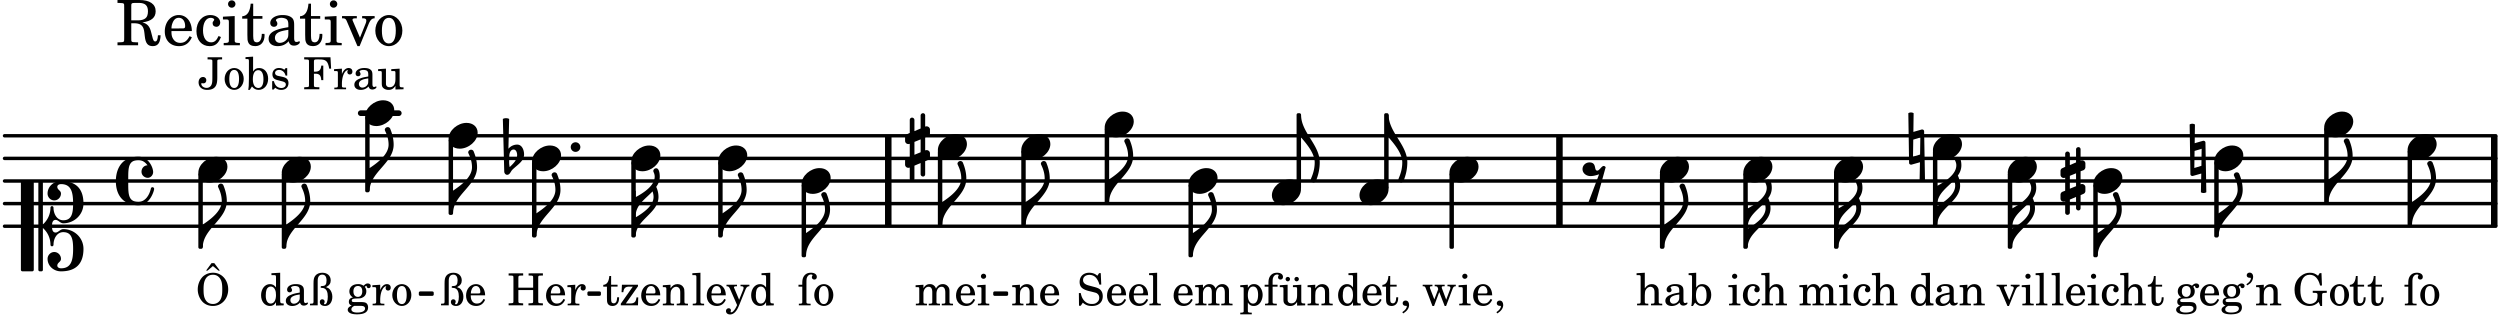
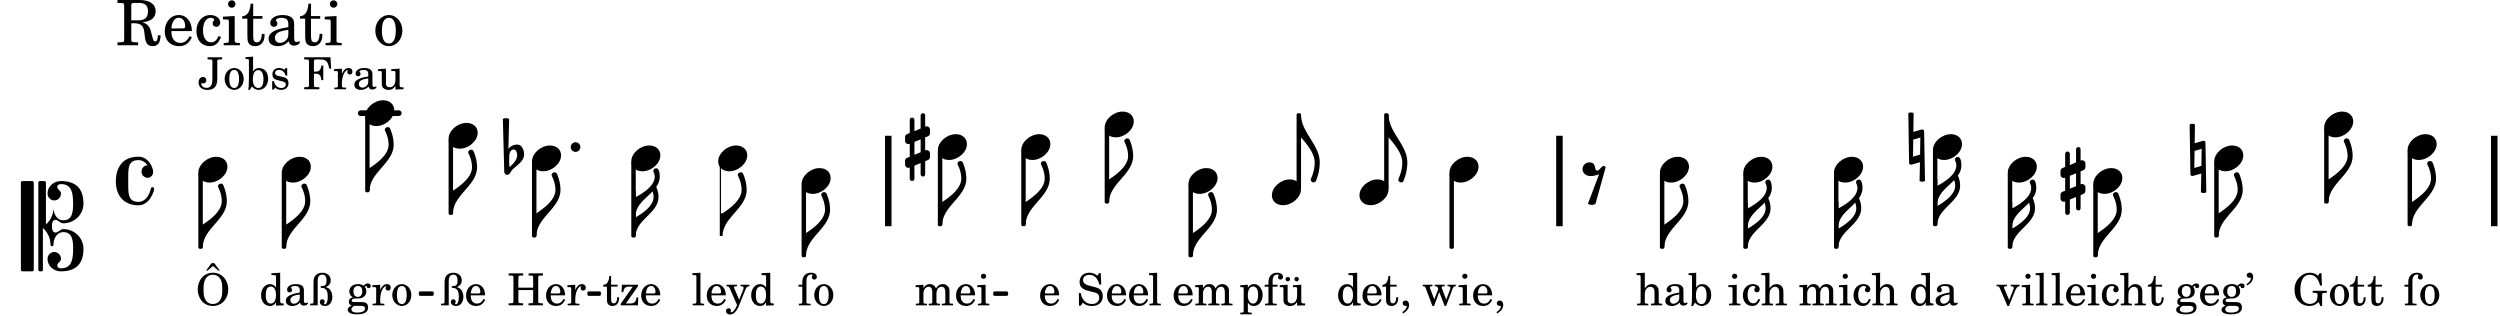
<svg xmlns="http://www.w3.org/2000/svg" xmlns:xlink="http://www.w3.org/1999/xlink" width="648.9" height="81.9" viewBox="0 0 309 39">
  <rect width="100%" height="100%" fill="#fff" rx="5" />
  <defs>
    <path id="a" d="m1.094-2.547-.969.063v.234h.219c.219 0 .234.031.234.266v1.562c0 .094 0 .125-.031.14-.031.063-.14.079-.375.079H.156V0h1.375v-.203h-.015c-.36 0-.422-.031-.422-.234v-1.016c0-.484.281-.844.625-.844.312 0 .468.219.468.672v1.219c0 .062 0 .11-.03.125-.032.062-.141.078-.376.078H1.75V0h1.39v-.203h-.015c-.375 0-.422-.031-.422-.234v-.97c0-.546.25-.89.64-.89.298 0 .454.235.454.735v1.14c0 .078 0 .125-.031.14-.032.063-.141.079-.375.079h-.032V0H4.75v-.203h-.031c-.36 0-.407-.031-.407-.234v-1.235c0-.344-.03-.469-.171-.64a.8.8 0 0 0-.641-.313c-.36 0-.625.156-.86.547a.76.76 0 0 0-.75-.547c-.343 0-.577.156-.796.5Zm0 0" />
    <path id="b" d="m1.125-2.547-1.031.063v.234h.281c.203 0 .234.031.234.266v1.562c0 .094 0 .125-.03.14-.032.063-.141.079-.376.079H.172V0h1.406v-.203h-.031c-.375 0-.422-.031-.422-.234Zm-.25-1.36a.317.317 0 0 0-.328.313c0 .172.14.313.312.313.188 0 .329-.14.329-.313a.313.313 0 0 0-.313-.312m0 0" />
    <path id="c" d="M2.11-.797c-.172.39-.36.547-.641.547-.438 0-.703-.406-.703-1.047 0-.656.265-1.094.672-1.094.156 0 .296.079.296.157 0 .015 0 .03-.03.062-.079.11-.11.172-.11.25 0 .188.14.313.328.313.203 0 .344-.157.344-.375 0-.375-.375-.641-.86-.641-.718 0-1.218.578-1.218 1.39 0 .782.468 1.313 1.14 1.313.484 0 .766-.219 1-.797Zm0 0" />
    <path id="d" d="M1.094-4.031.078-3.97v.235h.266c.203 0 .234.03.234.265v3.063c0 .078-.015.11-.031.125-.031.062-.14.078-.375.078H.14V0h1.39v-.203h-.015c-.375 0-.422-.031-.422-.234v-.797c0-.282.031-.516.093-.641.125-.25.36-.422.594-.422.157 0 .313.078.39.188.095.125.126.28.126.562v1.14c0 .079-.016.11-.031.126-.047.062-.157.078-.391.078h-.016V0H3.25v-.203h-.031c-.36 0-.406-.031-.406-.234v-1.094c0-.39-.016-.5-.11-.672-.14-.281-.422-.422-.75-.422-.344 0-.61.156-.86.516Zm0 0" />
    <path id="i" d="M1.61-.656.983-2.11C.97-2.156.97-2.188.97-2.22c0-.094.062-.14.297-.14h.062v-.188H.047v.188h.047c.203 0 .281.062.36.25L1.39.078h.187l.781-1.922c.157-.36.282-.484.5-.515h.032v-.188H1.797v.188h.078c.188 0 .297.078.297.203 0 .062-.016.14-.063.219Zm0 0" />
    <path id="j" d="m1.11-4.031-1 .062v.235h.265c.203 0 .234.03.234.265v3.047c-.015.094-.015.125-.046.14-.032.063-.141.079-.375.079H.156V0h1.407v-.203H1.53c-.36 0-.422-.031-.422-.234Zm0 0" />
    <path id="l" d="M2.469-1.766c0-.343-.063-.515-.219-.64-.172-.156-.437-.219-.797-.219-.61 0-1.062.281-1.062.688 0 .203.125.328.312.328.172 0 .297-.11.297-.282a.47.47 0 0 0-.078-.218C.89-2.156.875-2.156.875-2.188c0-.109.219-.203.484-.203.172 0 .375.047.454.125.109.094.14.22.14.47v.218c-.562.094-.75.14-1.016.25-.468.172-.703.422-.703.766 0 .39.313.64.797.64.375 0 .719-.156.953-.422.094.266.22.375.485.375.25 0 .5-.156.5-.312 0-.031-.016-.063-.047-.063s-.047 0-.094.016c-.078.031-.11.047-.14.047-.157 0-.22-.11-.22-.375Zm-.516.672c0 .328-.016.407-.11.547a.76.76 0 0 1-.624.344c-.25 0-.422-.188-.422-.438 0-.218.11-.39.36-.5.155-.078.374-.14.796-.203Zm0 0" />
    <path id="m" d="m.984-4.031-.937.062v.235h.187c.204 0 .235.03.235.265v2.14C.469-.578.438-.155.375.079h.203l.266-.422c.234.282.484.422.828.422.672 0 1.172-.578 1.172-1.375 0-.781-.453-1.328-1.11-1.328-.343 0-.546.11-.75.422Zm.641 1.672c.422 0 .64.406.64 1.125 0 .687-.218 1.078-.624 1.078-.422 0-.688-.39-.688-1.063 0-.734.235-1.14.672-1.14m0 0" />
    <path id="n" d="M2.078.031 3.031 0v-.234h-.094c-.312-.016-.343-.047-.343-.407v-3.39l-1.078.062v.235h.328c.203 0 .234.03.234.265v1.25c-.203-.281-.437-.406-.75-.406-.625 0-1.094.594-1.094 1.375S.688.078 1.328.078c.344 0 .578-.14.75-.469Zm-.64-2.36c.218 0 .437.157.53.407.079.172.11.39.11.656 0 .641-.25 1.047-.656 1.047-.375 0-.61-.36-.61-.968 0-.329.032-.563.094-.75.094-.25.297-.391.532-.391m0 0" />
-     <path id="o" d="m1.094-2.547-.953.063v.234h.203c.203 0 .234.031.234.266v1.562c0 .094-.015.125-.031.14-.031.063-.14.079-.375.079H.14V0h1.39v-.203h-.015c-.375 0-.422-.031-.422-.234v-.797c0-.282.031-.516.093-.641.125-.25.36-.422.594-.422.157 0 .313.078.39.188.095.125.126.28.126.547v1.14c0 .094-.016.125-.031.14-.047.063-.157.079-.391.079h-.016V0H3.25v-.203h-.031c-.36 0-.406-.031-.406-.234v-1.094c0-.39-.016-.5-.11-.672-.14-.266-.422-.422-.75-.422-.344 0-.625.156-.86.516Zm0 0" />
    <path id="q" d="m2.984-.703-.53-1.406c-.017-.047-.017-.079-.017-.11 0-.11.047-.14.22-.14h.14v-.188H1.562v.188h.094c.188.015.25.062.297.203L2-2 1.516-.734.984-2.11C.97-2.141.97-2.188.97-2.22c0-.094.047-.14.219-.14h.093v-.188H.078v.188h.11c.14.015.218.078.28.28L1.282.079h.203l.641-1.719.672 1.72h.172l.765-2.017c.11-.328.204-.406.407-.421h.03v-.188h-1.03v.188h.093c.188 0 .266.062.266.203a.5.5 0 0 1-.047.203Zm0 0" />
    <path id="r" d="M2.547-1.234c0-.813-.469-1.391-1.125-1.391-.703 0-1.234.594-1.234 1.422 0 .766.5 1.281 1.234 1.281.531 0 .89-.25 1.125-.765l-.188-.11c-.234.422-.468.578-.828.578-.281 0-.484-.11-.625-.36-.094-.155-.14-.359-.14-.655ZM.78-1.47c0-.172.016-.281.078-.437.11-.328.282-.485.547-.485.328 0 .547.282.547.735 0 .14-.047.187-.219.187Zm0 0" />
    <path id="s" d="M.469 1c.5-.328.719-.672.719-1.047 0-.328-.172-.547-.438-.547-.203 0-.36.14-.36.328 0 .204.141.329.376.329h.093q.047 0 .047.046C.906.33.72.594.344.844Zm0 0" />
    <path id="t" d="M1.063-2.547v-1.078h-.22c-.062.703-.296 1.063-.75 1.094v.219h.454v1.39c0 .39.015.516.062.64.094.235.313.36.625.36.5 0 .813-.375.813-.953V-1h-.235q-.023.75-.421.75c-.125 0-.235-.062-.282-.156q-.045-.117-.046-.422v-1.485h.796v-.234Zm0 0" />
    <path id="u" d="M1.078-.406c-.312 0-.328-.016-.39-.047C.656-.47.625-.531.625-.593c0-.173.14-.235.516-.25.515-.016.593-.016.78-.11.329-.14.5-.422.5-.781a.8.8 0 0 0-.187-.547c.094-.094.141-.125.188-.125.015 0 .047.015.047.078.031.125.11.203.25.203s.25-.125.25-.266c0-.187-.156-.312-.36-.312-.187 0-.28.047-.53.281a1.07 1.07 0 0 0-.673-.203c-.656 0-1.078.36-1.078.906 0 .313.172.594.453.735-.36.078-.515.234-.515.547 0 .234.109.375.359.468-.328.125-.5.297-.5.516 0 .172.11.312.281.406.219.11.485.156.875.156.907 0 1.36-.28 1.36-.859 0-.281-.125-.5-.313-.578C2.172-.391 2-.406 1.625-.406Zm.313-1.985c.343 0 .53.235.53.657s-.202.687-.546.687-.547-.266-.547-.672c0-.437.203-.672.563-.672M1.344.063c.453 0 .484 0 .562.015.235.016.36.14.36.313 0 .312-.36.5-.97.5C.845.89.579.75.579.5c0-.172.094-.297.36-.437Zm0 0" />
    <path id="v" d="M.25-2.469c.203-.14.328-.234.375-.265.203-.188.344-.516.344-.797 0-.313-.188-.516-.438-.516-.203 0-.36.14-.36.328 0 .203.142.313.391.313h.079q.045 0 .046.047 0 .397-.562.75Zm0 0" />
    <path id="x" d="M3.563-3.984h-.22l-.202.328c-.36-.281-.61-.375-1-.375-.438 0-.766.125-1.125.406-.532.438-.782.984-.782 1.719 0 .562.157 1.031.485 1.375.328.39.828.61 1.36.61.452 0 .78-.142 1.14-.5l.203.5h.219v-1.204c0-.281 0-.297.046-.344.047-.062.141-.078.454-.078h.078v-.25H2.484v.25h.11c.453 0 .484.031.484.344 0 .234-.031.437-.11.578-.124.266-.484.453-.827.453-.36 0-.72-.187-.907-.453-.187-.312-.28-.687-.28-1.281 0-1.219.405-1.875 1.155-1.875.625 0 1.063.453 1.282 1.328h.234Zm0 0" />
    <path id="y" d="M1.375-2.625c-.672 0-1.187.594-1.187 1.36 0 .75.53 1.343 1.187 1.343.656 0 1.172-.594 1.172-1.36 0-.75-.516-1.343-1.172-1.343m0 .234c.39 0 .594.391.594 1.11 0 .734-.203 1.125-.594 1.125-.406 0-.61-.39-.61-1.11q0-1.125.61-1.125m0 0" />
    <path id="z" d="M1.61-.203h-.094c-.36 0-.422-.031-.422-.234V-2.86c0-.282.015-.453.062-.563.094-.25.282-.39.5-.39.11 0 .188.03.188.093 0 .016 0 .031-.032.078a.3.3 0 0 0-.046.172c0 .156.125.281.297.281.187 0 .312-.124.312-.328 0-.312-.281-.515-.719-.515-.375 0-.656.125-.86.406-.155.234-.218.469-.218.906v.172H.11v.235h.47v1.89c0 .078 0 .11-.032.14-.031.063-.14.079-.375.079H.156V0H1.61Zm0 0" />
    <path id="B" d="M3.188-1.89v1.218c0 .281 0 .281-.032.344-.031.047-.14.078-.453.078H2.61V0h1.782v-.25h-.094c-.313 0-.406-.031-.453-.078-.031-.063-.031-.063-.031-.344v-2.61c0-.28 0-.28.03-.327.048-.063.141-.079.454-.079h.094v-.265H2.625v.265h.078c.313 0 .406.016.453.079.031.046.031.046.031.328v1.094H1.36v-1.094c0-.281 0-.281.047-.328.032-.063.14-.079.453-.079h.094v-.265H.156v.265H.25c.313 0 .422.016.469.079.031.046.031.046.031.328v2.61c0 .265 0 .28-.031.343C.672-.281.563-.25.25-.25H.156V0h1.797v-.25H1.86c-.312-.016-.421-.031-.453-.078-.047-.063-.047-.063-.047-.344V-1.89Zm0 0" />
    <path id="C" d="m1.078-2.547-.969.063v.234h.235c.203 0 .234.031.234.266v1.562c-.015.094-.015.125-.031.14C.5-.218.39-.202.157-.202H.14V0h1.453v-.203H1.5c-.375 0-.422-.031-.422-.234v-.297c.016-.907.344-1.61.766-1.641a.34.34 0 0 0-.094.25c0 .172.125.297.297.297.203 0 .328-.14.328-.36 0-.265-.187-.437-.469-.437-.343 0-.64.266-.828.75Zm0 0" />
    <path id="D" d="M.594-.672v.25c-.016.094-.016.125-.031.14-.047.063-.141.079-.375.079H.156V0h.953v-3.047c0-.484.204-.75.563-.75.344 0 .531.25.531.735 0 .484-.156.671-.531.671h-.047c-.094 0-.156.063-.156.125 0 .079.047.11.156.11.188.015.219.015.297.062.281.125.437.453.437 1.031 0 .563-.156.938-.359.938-.062 0-.11-.031-.11-.094 0-.031 0-.031.048-.11.03-.046.03-.093.03-.14 0-.156-.124-.281-.296-.281s-.297.125-.297.328c0 .313.25.5.656.5.531 0 .89-.469.89-1.14 0-.36-.124-.704-.327-.922-.11-.125-.235-.188-.453-.266.406-.219.578-.453.578-.828 0-.578-.406-.953-1.047-.953-.375 0-.688.14-.875.39-.156.235-.203.438-.203.938Zm0 0" />
    <path id="E" d="m1.64-.687-.593-1.407C1.016-2.156 1-2.188 1-2.204c0-.108.078-.155.266-.155h.109v-.188H.078v.188h.047c.188.015.266.062.375.297l.89 2.03-.093.188C1.109.563.844.86.672.86.625.86.578.844.578.797c0 0 .016-.016.016-.047C.609.703.625.656.625.61.625.468.515.36.344.36a.334.334 0 0 0-.328.343c0 .25.203.422.5.422.28 0 .53-.14.75-.437.172-.22.28-.454.515-1.047l.625-1.547c.125-.313.25-.438.469-.453h.031v-.188H1.812v.188h.079c.218 0 .297.062.297.203a.7.7 0 0 1-.047.219Zm0 0" />
    <path id="F" d="M2.344-2.547H.359l-.046.922H.53c.047-.484.266-.687.703-.687h.47L.218-.203V0h2.125l.031-.984h-.219c-.047.547-.265.75-.75.75H.844l1.5-2.125Zm0 0" />
    <path id="Q" d="M2.156-4.031c-.5 0-.906.156-1.25.453-.406.39-.656.984-.656 1.61C.25-1.36.5-.767.906-.376c.328.297.75.453 1.219.453 1.078 0 1.89-.875 1.89-2.047S3.204-4.03 2.157-4.03m-.015.25c.375 0 .672.172.875.484.203.313.265.656.265 1.328 0 .657-.062 1-.265 1.328a1.03 1.03 0 0 1-.891.47q-.585 0-.89-.47C1.03-.969.968-1.312.968-1.984c0-.657.078-.985.265-1.313.204-.328.5-.484.907-.484m.156-1.438h-.344l-.672.922h.188l.656-.562.672.562h.187Zm0 0" />
    <path id="S" d="M1.14-3.687h.094c.313 0 .422.015.47.078.03.046.03.046.03.328v1.765c0 .485-.015.704-.078.875a.64.64 0 0 1-.64.47.71.71 0 0 1-.563-.25.6.6 0 0 1-.094-.25C.36-.72.391-.75.422-.75h.016c.093.016.14.016.203.016.203 0 .343-.157.343-.391a.39.39 0 0 0-.406-.39c-.328 0-.547.28-.547.671 0 .266.11.532.313.688.187.156.437.234.765.234.485 0 .844-.156 1.032-.469.14-.218.203-.546.203-1.078V-3.28c0-.281 0-.281.031-.328.047-.063.14-.079.453-.079h.11v-.265H1.14Zm0 0" />
    <path id="T" d="M2.14-2.61h-.203l-.156.204c-.187-.156-.39-.219-.672-.219-.468 0-.796.313-.796.781 0 .219.078.407.203.516s.25.156.578.234l.281.078c.438.094.594.204.594.422 0 .266-.235.438-.547.438C.953-.156.625-.453.5-1H.281V.031H.47l.187-.218c.235.187.469.265.75.265.547 0 .89-.328.89-.844 0-.234-.077-.421-.218-.546-.14-.11-.25-.157-.578-.235l-.281-.062c-.297-.063-.297-.063-.39-.11a.32.32 0 0 1-.188-.297c0-.218.203-.375.5-.375.203 0 .375.079.53.22.126.124.188.233.266.483h.204Zm0 0" />
    <path id="V" d="M3.406-3.953H.156v.265H.25c.313 0 .422.016.469.079.031.046.031.046.031.328v2.61c0 .28 0 .28-.031.343C.672-.281.563-.25.25-.25H.156V0h1.875v-.25H1.86c-.312 0-.421-.031-.468-.078-.032-.063-.032-.078-.032-.344v-1.25h.11c.562-.016.765.188.797.797h.25v-1.797h-.25c-.047.531-.25.75-.766.75h-.14v-1.25c0-.219.046-.265.343-.265h.25c.906-.016 1.125.187 1.297 1.14h.234Zm0 0" />
    <path id="W" d="m2.25.031 1-.031v-.234h-.14c-.313-.016-.344-.047-.344-.407v-1.906l-1.032.063v.234h.282c.203 0 .234.031.234.266v.672c0 .312-.031.5-.11.671a.63.63 0 0 1-.609.391c-.156 0-.312-.062-.375-.172-.078-.11-.078-.156-.078-.453v-1.672l-.969.063v.234h.22c.202 0 .233.031.233.266v1.187c0 .281.016.406.094.531.156.22.422.344.75.344.36 0 .61-.14.844-.5Zm0 0" />
    <path id="X" d="M2.984-3.984h-.203l-.219.328c-.265-.25-.609-.375-1-.375-.718 0-1.187.453-1.187 1.14 0 .594.297.891 1.094 1.11l.515.125c.407.11.454.11.563.203.172.125.25.297.25.516a.67.67 0 0 1-.25.546c-.172.157-.36.22-.656.22-.407 0-.688-.126-.953-.407-.22-.25-.344-.516-.422-.938H.28L.297.047h.219l.25-.375c.359.297.656.406 1.14.406.813 0 1.328-.469 1.328-1.203 0-.344-.109-.625-.328-.828-.156-.14-.375-.234-.812-.344l-.578-.156c-.485-.125-.72-.344-.72-.672 0-.375.313-.64.782-.64.375 0 .688.156.906.468.157.235.266.453.329.735h.234Zm0 0" />
    <path id="Y" d="m1.094-2.547-.938.063v.234h.188c.219 0 .234.031.234.266V.688c0 .078 0 .109-.031.14C.516.875.407.906.172.906H.156v.203h1.422V.906h-.062c-.36-.015-.422-.031-.422-.234V-.36c.187.312.39.437.734.437.328 0 .594-.14.797-.406a1.7 1.7 0 0 0 .297-.953c0-.36-.11-.688-.313-.953-.203-.266-.453-.391-.75-.391-.343 0-.562.14-.765.469Zm.656.219c.39 0 .61.375.61 1.015 0 .704-.22 1.094-.626 1.094-.39 0-.64-.406-.64-1.031 0-.687.25-1.078.656-1.078m0 0" />
    <path id="Z" d="M1.094-2.547v-.312c0-.282.015-.453.062-.563.094-.25.282-.39.5-.39.11 0 .188.03.188.093 0 .016 0 .031-.032.078a.3.3 0 0 0-.046.172c0 .156.125.281.297.281.187 0 .312-.124.312-.328 0-.312-.281-.515-.719-.515-.375 0-.656.125-.86.406-.155.234-.218.469-.218.906v.172H.11v.235h.47v1.89c0 .078 0 .11-.032.14-.031.063-.14.079-.375.079H.156V0H1.61v-.203h-.093c-.36 0-.422-.031-.422-.234v-1.875h.61v-.235Zm0 0" />
    <path id="aa" d="m2.25.031 1-.031v-.234h-.14c-.313-.016-.344-.047-.344-.407v-1.906l-1.032.063v.234h.282c.203 0 .234.031.234.266v.672c0 .312-.031.5-.11.671a.63.63 0 0 1-.609.391c-.156 0-.312-.062-.375-.172-.078-.11-.078-.156-.078-.453v-1.672l-.969.063v.234h.22c.202 0 .233.031.233.266v1.187c0 .281.016.406.094.531.156.22.422.344.75.344.36 0 .61-.14.844-.5ZM1.094-3.516a.274.274 0 0 0-.266.266c0 .156.125.281.266.281a.28.28 0 0 0 .281-.281c0-.14-.125-.266-.281-.266m1.094 0a.274.274 0 0 0-.266.266c0 .156.125.281.266.281a.28.28 0 0 0 .28-.281c0-.156-.124-.266-.28-.266m0 0" />
    <path id="e" d="M2.219-1.594C1.109-1.594 0-.64 0 .375c0 .719.563 1.219 1.375 1.219 1.11 0 2.219-.953 2.219-1.969 0-.719-.563-1.219-1.375-1.219m0 0" />
    <path id="f" d="M1.203 8.016c0 .203.172.343.344.343a.32.32 0 0 0 .297-.187c.297-.719.468-1.5.468-2.281C2.313 3.703 0 2.17 0 0h-.281v2.797H0c.719.828 1.688 1.984 1.688 3.094 0 1.187-.485 1.968-.485 2.125m0 0" />
    <path id="g" d="M0-2.297v-.219C0-3.812 1.203-4.578 2.078-5.5c.078.219.125.453.125.688C2.203-3.734.953-2.86 0-2.297m2.172-5.719c0 .125.172.313.172.688 0 1.11-1.328 1.984-2.344 2.531v-.781h-.281V0H0c0-2 2.813-2.812 2.813-4.812 0-.422-.094-.86-.282-1.25.266-.36.438-.782.438-1.266 0-.219-.031-1.031-.438-1.031a.35.35 0 0 0-.36.343m0 0" />
    <path id="h" d="M1.875-7.516c0 .141.469.797.469 1.829 0 1.203-1.328 2.218-2.344 2.89h-.281V0H0c0-2.266 2.969-3.422 2.969-5.687 0-.688-.172-1.375-.438-2a.34.34 0 0 0-.297-.172c-.171 0-.359.14-.359.343m0 0" />
    <path id="k" d="M-.094-4.187 0 1.952c0 .125.11.219.234.219.016 0 .032.015.063 0l1.047-.297-.047 2.313a.6.6 0 0 0 .328.093.67.67 0 0 0 .344-.093l-.11-6.141c0-.125-.109-.219-.234-.219-.016 0-.031-.015-.062 0L.53-1.875l.031-2.312a.615.615 0 0 0-.656 0m1.485 3L1.359.922l-.875.265.032-2.109Zm0 0" />
    <path id="p" d="M1.766-1.281c-.47 0-.016-1.016-.97-1.016-.468 0-.858.36-.858.828 0 .5.453.86.984.86.36 0 .703-.094 1.062-.22L.61 2.798c.141.11.313.156.47.156a.7.7 0 0 0 .468-.156l1.25-4.5c-.047-.078-.14-.156-.25-.156-.25 0-.531.578-.781.578m0 0" />
    <path id="w" d="M.578-.406v1.61l-.328.124a.41.41 0 0 0-.25.375v.469a.4.4 0 0 0 .406.39c.078 0 .125-.015.172-.03v1.374a.28.28 0 0 0 .281.281c.157 0 .297-.125.297-.28v-1.61l.766-.328v1.375c0 .172.14.297.297.297s.265-.125.265-.297V1.75l.344-.156a.39.39 0 0 0 .25-.36V.766c0-.22-.203-.391-.406-.391-.078 0-.125.016-.188.031v-1.61l.344-.124a.43.43 0 0 0 .25-.375v-.469c0-.219-.203-.39-.406-.39-.078 0-.125.015-.188.03v-1.374c0-.156-.109-.281-.265-.281s-.297.125-.297.28v1.61l-.766.328v-1.375A.297.297 0 0 0 .86-3.64c-.156 0-.28.125-.28.297v1.594l-.329.156c-.156.047-.25.203-.25.36v.468a.4.4 0 0 0 .406.391c.078 0 .125-.016.172-.031m1.344-.547V.64l-.766.312V-.64Zm0 0" />
    <path id="A" d="M0 0a.593.593 0 1 0 1.187 0A.593.593 0 0 0 0 0m0 0" />
    <path id="G" d="M.406-.328c.016-.39.188-.766.532-.766.296 0 .437.344.437.688 0 .61-.484 1.062-.922 1.484A3.3 3.3 0 0 1 .391.391V.28Zm-.625 1.937c0 .22.157.422.36.422.343 0 .422-.406.656-.64C1.39.813 2.234.344 2.234-.484c0-.61-.296-1.22-.843-1.22a1.41 1.41 0 0 0-1.094.517L.39-4.876A.85.85 0 0 0 0-4.969a.85.85 0 0 0-.39.094Zm0 0" />
-     <path id="H" d="M3.844 0c0-.234 0-.781.453-.781.312 0 .578.422.937.422 1.375 0 2.5-1.078 2.5-2.438 0-1.844-.937-2.781-2.78-2.781-.891 0-1.657.656-1.657 1.547 0 .453.375.843.828.843s.828-.39.828-.843c0-.407-.453-.438-.453-.844 0-.203.219-.328.453-.328 1.266 0 1.5.984 1.5 2.406 0 1.203-.172 2.063-1.219 2.063-.75 0-1.203-.75-1.203-1.563a.19.19 0 0 0-.187-.187.19.19 0 0 0-.188.187c0 .797-.344 1.547-.937 2.078V-5.39a.18.18 0 0 0-.188-.187H2.36c-.109 0-.203.078-.203.187V5.391c0 .109.094.187.203.187h.172a.18.18 0 0 0 .188-.187V.219c.594.531.937 1.281.937 2.078 0 .11.094.187.188.187a.19.19 0 0 0 .187-.187c0-.813.453-1.563 1.203-1.563 1.047 0 1.22.86 1.22 2.063 0 1.422-.235 2.406-1.5 2.406-.235 0-.454-.125-.454-.328 0-.406.453-.437.453-.844 0-.453-.375-.843-.828-.843s-.828.39-.828.843c0 .89.765 1.547 1.656 1.547 1.844 0 2.781-.937 2.781-2.781 0-1.36-1.125-2.438-2.5-2.438-.359 0-.625.422-.937.422-.453 0-.453-.547-.453-.781M1.39 5.578c.109 0 .203-.078.203-.187V-5.391c0-.109-.094-.187-.203-.187H.203c-.11 0-.203.078-.203.187V5.391c0 .109.094.187.203.187Zm0 0" />
+     <path id="H" d="M3.844 0c0-.234 0-.781.453-.781.312 0 .578.422.937.422 1.375 0 2.5-1.078 2.5-2.438 0-1.844-.937-2.781-2.78-2.781-.891 0-1.657.656-1.657 1.547 0 .453.375.843.828.843s.828-.39.828-.843c0-.407-.453-.438-.453-.844 0-.203.219-.328.453-.328 1.266 0 1.5.984 1.5 2.406 0 1.203-.172 2.063-1.219 2.063-.75 0-1.203-.75-1.203-1.563c0 .797-.344 1.547-.937 2.078V-5.39a.18.18 0 0 0-.188-.187H2.36c-.109 0-.203.078-.203.187V5.391c0 .109.094.187.203.187h.172a.18.18 0 0 0 .188-.187V.219c.594.531.937 1.281.937 2.078 0 .11.094.187.188.187a.19.19 0 0 0 .187-.187c0-.813.453-1.563 1.203-1.563 1.047 0 1.22.86 1.22 2.063 0 1.422-.235 2.406-1.5 2.406-.235 0-.454-.125-.454-.328 0-.406.453-.437.453-.844 0-.453-.375-.843-.828-.843s-.828.39-.828.843c0 .89.765 1.547 1.656 1.547 1.844 0 2.781-.937 2.781-2.781 0-1.36-1.125-2.438-2.5-2.438-.359 0-.625.422-.937.422-.453 0-.453-.547-.453-.781M1.39 5.578c.109 0 .203-.078.203-.187V-5.391c0-.109-.094-.187-.203-.187H.203c-.11 0-.203.078-.203.187V5.391c0 .109.094.187.203.187Zm0 0" />
    <path id="R" d="M2.797-3C.203-3 0-.719 0 0c0 2.063 1.219 3 2.797 3C4.234 3 4.734 1.172 4.734.984c0-.125-.093-.218-.203-.218a.2.2 0 0 0-.203.172c-.187.843-.719 1.64-1.531 1.64-1.203 0-1.266-.86-1.266-2.172v-.812c0-1.313.063-2.172 1.266-2.172.469 0 .844.25 1.11.64-.454.016-.735.391-.735.782 0 .515.453.765.765.765.36 0 .672-.328.672-.718C4.61-1.641 4.063-3 2.797-3m0 0" />
    <path id="I" d="M1.906-2.719h.453c.782.031 1.094.36 1.172 1.203l.047.407c.094.875.375 1.218.985 1.218.64 0 .937-.421.968-1.343h-.328c-.031.53-.125.765-.344.765-.171 0-.25-.14-.375-.672l-.125-.484c-.171-.719-.484-1.047-1.078-1.203 1.11-.14 1.64-.594 1.64-1.375 0-.89-.734-1.39-2.03-1.39H.203v.359h.14c.438.015.595.03.641.109.047.078.047.094.047.484v3.688c0 .39 0 .406-.047.484-.046.078-.203.11-.64.11h-.14V0H2.75v-.36h-.14c-.454 0-.594-.03-.657-.109-.047-.078-.047-.094-.047-.484Zm0-.36V-4.78c-.015-.422.032-.453.532-.453h.421c.766 0 1.11.328 1.11 1.03 0 .391-.094.704-.297.86-.188.172-.547.266-.906.266Zm0 0" />
    <path id="J" d="M3.61-1.75c0-1.156-.657-1.984-1.61-1.984-.984 0-1.734.859-1.734 2.03C.266-.608.969.11 2.016.11c.75 0 1.265-.359 1.593-1.093l-.28-.141c-.313.594-.642.828-1.157.828q-.586 0-.89-.516c-.141-.234-.204-.5-.188-.937Zm-2.516-.328a1.7 1.7 0 0 1 .11-.625c.171-.469.421-.688.796-.688.469 0 .781.407.781 1.032 0 .218-.078.28-.328.28Zm0 0" />
    <path id="K" d="M3-1.14c-.25.562-.516.78-.922.78-.61 0-1-.562-1-1.468 0-.953.375-1.563.953-1.563.235 0 .438.11.438.235q0 .023-.047.094c-.125.14-.156.218-.156.343 0 .266.187.438.468.438.266 0 .47-.219.47-.531 0-.516-.517-.922-1.22-.922-1 0-1.718.828-1.718 1.984C.266-.64.922.11 1.89.11c.687 0 1.078-.313 1.406-1.126Zm0 0" />
    <path id="L" d="M1.594-3.61.14-3.53v.344h.39c.297 0 .344.046.344.374v2.22C.859-.47.859-.423.828-.392c-.062.079-.203.11-.547.11H.234V0h2v-.281h-.046c-.516-.016-.594-.047-.594-.328Zm-.36-1.937a.453.453 0 0 0-.015.906.457.457 0 0 0 .468-.453.453.453 0 0 0-.453-.453m0 0" />
    <path id="M" d="M1.5-3.61v-1.53h-.312C1.109-4.14.766-3.626.14-3.579v.297h.64v1.984c0 .531.016.734.094.906.11.329.422.5.875.5.703 0 1.156-.515 1.156-1.343 0-.047 0-.094-.015-.172h-.328c-.016.687-.22 1.047-.61 1.047-.172 0-.328-.094-.375-.22C1.531-.687 1.5-.89 1.5-1.155v-2.125h1.14v-.328Zm0 0" />
    <path id="N" d="M3.5-2.5c0-.484-.078-.734-.312-.922-.25-.203-.626-.312-1.126-.312-.874 0-1.515.422-1.515.984 0 .281.187.469.453.469.25 0 .422-.156.422-.39a.5.5 0 0 0-.125-.313c-.047-.063-.047-.079-.047-.11 0-.156.313-.297.688-.297.234 0 .515.079.64.188.14.125.203.312.203.656v.313c-.812.14-1.062.203-1.453.343-.672.25-.984.61-.984 1.094 0 .563.437.906 1.125.906C2 .11 2.484-.094 2.813-.5c.124.406.312.547.687.547.344 0 .703-.219.703-.438 0-.062-.031-.093-.078-.093-.031 0-.062 0-.11.03-.109.048-.156.048-.218.048-.219 0-.297-.14-.297-.531Zm-.719.953c0 .469-.031.578-.156.766a1.1 1.1 0 0 1-.89.484c-.36 0-.61-.25-.61-.61 0-.312.156-.546.5-.718.25-.11.547-.187 1.156-.281Zm0 0" />
-     <path id="O" d="m2.281-.937-.875-2.047a.4.4 0 0 1-.047-.172c0-.125.11-.172.422-.172h.11v-.281H.063v.28h.062c.297 0 .406.079.516.329L1.969.11h.265l1.11-2.72c.219-.515.406-.703.719-.718h.03v-.281H2.548v.28h.11c.265 0 .406.095.406.267A.9.9 0 0 1 3-2.734Zm0 0" />
    <path id="P" d="M1.953-3.734C1-3.734.266-2.891.266-1.797.266-.734 1 .11 1.938.11s1.671-.843 1.671-1.921c0-1.063-.734-1.922-1.656-1.922m0 .343c.547 0 .844.563.844 1.579 0 1.03-.297 1.593-.86 1.593s-.859-.562-.859-1.578c0-1.062.297-1.594.875-1.594m0 0" />
  </defs>
-   <path fill="none" stroke="#000" stroke-linecap="round" stroke-miterlimit="10" stroke-width=".423" d="M.559 27.96H308.48M.559 25.164H308.48M.559 22.371H308.48M.559 19.578H308.48M.559 16.781H308.48" />
  <path fill="none" stroke="#000" stroke-miterlimit="10" stroke-width=".804" d="M109.79 27.96V16.782M308.29 27.96V16.782M192.746 27.96V16.782" />
  <path fill="none" stroke="#000" stroke-linecap="round" stroke-miterlimit="10" stroke-width=".703" d="M44.586 13.988h4.703" />
  <path fill="none" stroke="#000" stroke-linejoin="round" stroke-miterlimit="10" stroke-width=".399" d="M215.672 30.555h.152v-9h-.152Zm0 0" />
  <path d="M215.672 30.555h.152v-9h-.152Zm0 0" />
  <path fill="none" stroke="#000" stroke-linejoin="round" stroke-miterlimit="10" stroke-width=".399" d="M226.883 30.555h.148v-9h-.148Zm0 0" />
  <path d="M226.879 30.555h.152v-9h-.152Zm0 0" />
  <use xlink:href="#a" x="222.275" y="37.741" />
  <use xlink:href="#b" x="227.207" y="37.741" />
  <use xlink:href="#c" x="228.908" y="37.741" />
  <use xlink:href="#d" x="231.289" y="37.741" />
  <use xlink:href="#e" x="226.681" y="20.973" />
  <use xlink:href="#f" x="160.809" y="14.186" />
  <use xlink:href="#g" x="216.024" y="30.555" />
  <use xlink:href="#b" x="213.534" y="37.741" />
  <use xlink:href="#c" x="215.235" y="37.741" />
  <use xlink:href="#d" x="217.616" y="37.741" />
  <use xlink:href="#e" x="215.474" y="20.973" />
  <use xlink:href="#h" x="205.714" y="30.555" />
  <use xlink:href="#g" x="239.458" y="27.76" />
  <path fill="none" stroke="#000" stroke-linejoin="round" stroke-miterlimit="10" stroke-width=".399" d="M248.36 30.555h.152v-9h-.153Zm0 0" />
  <path d="M248.36 30.555h.152v-9h-.153Zm0 0" />
  <use xlink:href="#i" x="246.73" y="37.741" />
  <use xlink:href="#b" x="249.791" y="37.741" />
  <use xlink:href="#j" x="251.492" y="37.741" />
  <use xlink:href="#e" x="248.16" y="20.973" />
  <use xlink:href="#k" x="235.963" y="18.179" />
  <use xlink:href="#d" x="202.203" y="37.741" />
  <use xlink:href="#l" x="205.605" y="37.741" />
  <use xlink:href="#m" x="208.666" y="37.741" />
  <path fill="none" stroke="#000" stroke-linejoin="round" stroke-miterlimit="10" stroke-width=".399" d="M239.11 27.762h.148v-9h-.149Zm0 0" />
  <path d="M239.11 27.762h.148v-9h-.149Zm0 0" />
  <use xlink:href="#n" x="235.949" y="37.741" />
  <use xlink:href="#l" x="239.01" y="37.741" />
  <use xlink:href="#o" x="242.072" y="37.741" />
  <use xlink:href="#e" x="238.909" y="18.179" />
  <use xlink:href="#g" x="227.232" y="30.555" />
  <use xlink:href="#p" x="195.663" y="22.371" />
  <path fill="none" stroke="#000" stroke-linejoin="round" stroke-miterlimit="10" stroke-width=".399" d="M179.352 30.555h.152v-9h-.152Zm0 0" />
  <path d="M179.352 30.555h.152v-9h-.152Zm0 0" />
  <use xlink:href="#q" x="175.766" y="37.741" />
  <use xlink:href="#b" x="180.188" y="37.741" />
  <use xlink:href="#r" x="181.889" y="37.741" />
  <use xlink:href="#s" x="184.61" y="37.741" />
  <use xlink:href="#e" x="179.152" y="20.973" />
  <use xlink:href="#f" x="171.633" y="14.186" />
  <path fill="none" stroke="#000" stroke-linejoin="round" stroke-miterlimit="10" stroke-width=".399" d="M171.281 23.188h.153v-9h-.153Zm0 0" />
  <path d="M171.281 23.188h.153v-9h-.153Zm0 0" />
  <use xlink:href="#n" x="165.154" y="37.741" />
  <use xlink:href="#r" x="168.216" y="37.741" />
  <use xlink:href="#t" x="170.767" y="37.741" />
  <use xlink:href="#s" x="172.978" y="37.741" />
  <use xlink:href="#e" x="168.03" y="23.768" />
  <path fill="none" stroke="#000" stroke-linejoin="round" stroke-miterlimit="10" stroke-width=".399" d="M205.363 30.555h.153v-9h-.153Zm0 0" />
  <path d="M205.363 30.555h.153v-9h-.153Zm0 0" />
  <use xlink:href="#e" x="205.164" y="20.973" />
  <path fill="none" stroke="#000" stroke-linejoin="round" stroke-miterlimit="10" stroke-width=".338" d="M72.77 36.398h1.335v-.21H72.77Zm0 0" />
  <path d="M72.77 36.398h1.335v-.21H72.77Zm0 0" />
  <path fill="none" stroke="#000" stroke-linejoin="round" stroke-miterlimit="10" stroke-width=".338" d="M51.934 36.398h1.507v-.21h-1.507Zm0 0" />
  <path d="M51.934 36.398h1.507v-.21h-1.507Zm0 0" />
  <path fill="none" stroke="#000" stroke-linejoin="round" stroke-miterlimit="10" stroke-width=".338" d="M122.93 36.398h1.507v-.21h-1.507Zm0 0" />
  <path d="M122.93 36.398h1.507v-.21h-1.507Zm0 0" />
  <use xlink:href="#h" x="274.229" y="29.158" />
  <path fill="none" stroke="#000" stroke-linejoin="round" stroke-miterlimit="10" stroke-width=".399" d="M273.879 29.156h.152v-9h-.152Zm0 0" />
  <path d="M273.879 29.156h.148v-9h-.148Zm0 0" />
  <use xlink:href="#u" x="268.847" y="37.741" />
  <use xlink:href="#r" x="271.738" y="37.741" />
  <use xlink:href="#u" x="274.459" y="37.741" />
  <use xlink:href="#v" x="277.521" y="37.741" />
  <use xlink:href="#o" x="278.711" y="37.741" />
  <use xlink:href="#e" x="273.679" y="19.576" />
  <use xlink:href="#w" x="254.677" y="22.371" />
  <use xlink:href="#h" x="259.28" y="31.603" />
  <path fill="none" stroke="#000" stroke-linejoin="round" stroke-miterlimit="10" stroke-width=".399" d="M258.93 31.602h.152v-8.649h-.152Zm0 0" />
  <path d="M258.93 31.602h.152v-8.649h-.152Zm0 0" />
  <use xlink:href="#j" x="253.473" y="37.741" />
  <use xlink:href="#r" x="255.174" y="37.741" />
  <use xlink:href="#b" x="257.895" y="37.741" />
  <use xlink:href="#c" x="259.596" y="37.741" />
  <use xlink:href="#d" x="261.977" y="37.741" />
  <use xlink:href="#t" x="265.378" y="37.741" />
  <use xlink:href="#e" x="258.73" y="22.371" />
  <use xlink:href="#g" x="248.711" y="30.555" />
  <use xlink:href="#k" x="270.734" y="19.576" />
  <use xlink:href="#e" x="287.267" y="15.384" />
  <use xlink:href="#x" x="283.371" y="37.741" />
  <use xlink:href="#y" x="287.793" y="37.741" />
  <use xlink:href="#t" x="290.344" y="37.741" />
  <use xlink:href="#t" x="292.555" y="37.741" />
  <path fill="none" stroke="#000" stroke-linejoin="round" stroke-miterlimit="10" stroke-width=".399" d="M287.465 24.965h.152v-9h-.152Zm0 0" />
  <path d="M287.465 24.965h.152v-9h-.152Zm0 0" />
  <use xlink:href="#h" x="287.817" y="24.966" />
  <use xlink:href="#e" x="297.577" y="18.179" />
  <use xlink:href="#z" x="297.082" y="37.741" />
  <use xlink:href="#y" x="298.953" y="37.741" />
  <path fill="none" stroke="#000" stroke-linejoin="round" stroke-miterlimit="10" stroke-width=".399" d="M297.777 27.762h.149v-9h-.149Zm0 0" />
  <path d="M297.777 27.762h.149v-9h-.149Zm0 0" />
  <use xlink:href="#h" x="298.127" y="27.761" />
  <path fill="none" stroke="#000" stroke-linejoin="round" stroke-miterlimit="10" stroke-width=".399" d="M65.953 29.156h.152v-9h-.152Zm0 0" />
  <path d="M65.953 29.156h.152v-9h-.152Zm0 0" />
  <use xlink:href="#A" x="70.544" y="18.179" />
  <use xlink:href="#B" x="62.71" y="37.741" />
  <use xlink:href="#r" x="67.302" y="37.741" />
  <use xlink:href="#C" x="70.023" y="37.741" />
  <use xlink:href="#e" x="65.755" y="19.576" />
  <use xlink:href="#h" x="55.995" y="26.363" />
  <use xlink:href="#h" x="66.305" y="29.158" />
  <path fill="none" stroke="#000" stroke-linejoin="round" stroke-miterlimit="10" stroke-width=".399" d="M55.645 26.363h.152v-9h-.152Zm0 0" />
  <path d="M55.645 26.363h.152v-9h-.152Zm0 0" />
  <use xlink:href="#D" x="54.355" y="37.741" />
  <use xlink:href="#r" x="57.417" y="37.741" />
  <use xlink:href="#e" x="55.445" y="16.782" />
  <use xlink:href="#h" x="45.686" y="23.569" />
  <path fill="none" stroke="#000" stroke-linejoin="round" stroke-miterlimit="10" stroke-width=".399" d="M78.227 29.156h.152v-9h-.152Zm0 0" />
  <path d="M78.227 29.156h.152v-9h-.152Zm0 0" />
-   <path fill="none" stroke="#000" stroke-linejoin="round" stroke-miterlimit="10" stroke-width=".399" d="M88.965 29.156h.152v-9h-.152Zm0 0" />
  <path d="M88.965 29.156h.152v-9h-.152Zm0 0" />
  <use xlink:href="#j" x="85.465" y="37.741" />
  <use xlink:href="#r" x="87.166" y="37.741" />
  <use xlink:href="#E" x="89.717" y="37.741" />
  <use xlink:href="#n" x="92.609" y="37.741" />
  <use xlink:href="#e" x="88.766" y="19.576" />
  <use xlink:href="#g" x="78.577" y="29.158" />
  <path fill="none" stroke="#000" stroke-linejoin="round" stroke-miterlimit="10" stroke-width=".399" d="M45.336 23.57h.148v-9.004h-.148Zm0 0" />
  <path d="M45.336 23.57h.148v-9h-.148Zm0 0" />
  <use xlink:href="#t" x="74.471" y="37.741" />
  <use xlink:href="#F" x="76.512" y="37.741" />
  <use xlink:href="#r" x="79.063" y="37.741" />
  <use xlink:href="#o" x="81.784" y="37.741" />
  <use xlink:href="#e" x="78.027" y="19.576" />
  <use xlink:href="#G" x="62.542" y="19.576" />
  <use xlink:href="#H" x="2.582" y="27.96" />
  <use xlink:href="#h" x="25.065" y="30.555" />
  <path fill="none" stroke="#000" stroke-linejoin="round" stroke-miterlimit="10" stroke-width=".399" d="M24.715 30.555h.152v-9h-.152Zm0 0" />
  <path d="M24.715 30.555h.152v-9h-.152Zm0 0" />
  <use xlink:href="#I" x="14.319" y="5.593" />
  <use xlink:href="#J" x="20.102" y="5.593" />
  <use xlink:href="#K" x="24.014" y="5.593" />
  <use xlink:href="#L" x="27.415" y="5.593" />
  <use xlink:href="#M" x="29.796" y="5.593" />
  <use xlink:href="#N" x="32.858" y="5.593" />
  <use xlink:href="#M" x="36.939" y="5.593" />
  <use xlink:href="#L" x="40.001" y="5.593" />
  <use xlink:href="#O" x="42.212" y="5.593" />
  <use xlink:href="#P" x="46.124" y="5.593" />
  <use xlink:href="#Q" x="24.191" y="37.741" />
  <use xlink:href="#R" x="14.319" y="22.371" />
  <use xlink:href="#S" x="24.515" y="11.032" />
  <use xlink:href="#y" x="27.577" y="11.032" />
  <use xlink:href="#m" x="30.298" y="11.032" />
  <use xlink:href="#T" x="33.359" y="11.032" />
  <use xlink:href="#U" x="35.911" y="11.032" />
  <use xlink:href="#V" x="37.441" y="11.032" />
  <use xlink:href="#C" x="41.183" y="11.032" />
  <use xlink:href="#l" x="43.564" y="11.032" />
  <use xlink:href="#W" x="46.626" y="11.032" />
  <use xlink:href="#e" x="24.515" y="20.973" />
  <use xlink:href="#e" x="34.825" y="20.973" />
  <use xlink:href="#u" x="42.855" y="37.741" />
  <use xlink:href="#C" x="45.916" y="37.741" />
  <use xlink:href="#y" x="48.297" y="37.741" />
  <use xlink:href="#e" x="45.135" y="13.987" />
  <use xlink:href="#h" x="35.375" y="30.555" />
  <path fill="none" stroke="#000" stroke-linejoin="round" stroke-miterlimit="10" stroke-width=".399" d="M35.023 30.555h.153v-9h-.153Zm0 0" />
  <path d="M35.023 30.555h.153v-9h-.153Zm0 0" />
  <use xlink:href="#n" x="32.035" y="37.741" />
  <use xlink:href="#l" x="35.096" y="37.741" />
  <use xlink:href="#D" x="38.157" y="37.741" />
  <use xlink:href="#e" x="136.539" y="15.384" />
  <use xlink:href="#h" x="126.779" y="27.761" />
  <path fill="none" stroke="#000" stroke-linejoin="round" stroke-miterlimit="10" stroke-width=".399" d="M126.43 27.762h.148v-9h-.148Zm0 0" />
  <path d="M126.43 27.762h.148v-9h-.148Zm0 0" />
  <use xlink:href="#o" x="124.969" y="37.741" />
  <use xlink:href="#r" x="128.371" y="37.741" />
  <use xlink:href="#e" x="126.229" y="18.179" />
  <use xlink:href="#X" x="133.068" y="37.741" />
  <use xlink:href="#r" x="136.64" y="37.741" />
  <use xlink:href="#r" x="139.361" y="37.741" />
  <use xlink:href="#j" x="141.912" y="37.741" />
  <use xlink:href="#h" x="89.316" y="29.158" />
  <use xlink:href="#w" x="111.867" y="18.179" />
  <path fill="none" stroke="#000" stroke-linejoin="round" stroke-miterlimit="10" stroke-width=".399" d="M136.738 24.965h.153v-9h-.153Zm0 0" />
  <path d="M136.738 24.965h.153v-9h-.153Zm0 0" />
  <use xlink:href="#h" x="137.089" y="24.966" />
  <use xlink:href="#e" x="146.896" y="22.371" />
  <use xlink:href="#r" x="144.87" y="37.741" />
  <use xlink:href="#a" x="147.592" y="37.741" />
  <path fill="none" stroke="#000" stroke-linejoin="round" stroke-miterlimit="10" stroke-width=".399" d="M147.094 31.602h.152v-8.649h-.152Zm0 0" />
  <path d="M147.094 31.602h.152v-8.649h-.152Zm0 0" />
  <use xlink:href="#h" x="147.446" y="31.603" />
  <use xlink:href="#e" x="157.206" y="23.768" />
  <use xlink:href="#Y" x="153.14" y="37.741" />
  <use xlink:href="#Z" x="156.201" y="37.741" />
  <use xlink:href="#aa" x="158.072" y="37.741" />
  <use xlink:href="#o" x="161.474" y="37.741" />
  <path fill="none" stroke="#000" stroke-linejoin="round" stroke-miterlimit="10" stroke-width=".399" d="M160.457 23.188h.152v-9h-.152Zm0 0" />
  <path d="M160.457 23.188h.152v-9h-.152Zm0 0" />
  <use xlink:href="#e" x="99.076" y="22.371" />
  <use xlink:href="#z" x="98.582" y="37.741" />
  <use xlink:href="#y" x="100.453" y="37.741" />
  <path fill="none" stroke="#000" stroke-linejoin="round" stroke-miterlimit="10" stroke-width=".399" d="M99.277 31.602h.149v-8.649h-.149Zm0 0" />
  <path d="M99.277 31.602h.149v-8.649h-.149Zm0 0" />
  <use xlink:href="#h" x="99.626" y="31.603" />
  <use xlink:href="#e" x="115.919" y="18.179" />
  <use xlink:href="#a" x="113.043" y="37.741" />
  <use xlink:href="#r" x="117.976" y="37.741" />
  <use xlink:href="#b" x="120.697" y="37.741" />
  <path fill="none" stroke="#000" stroke-linejoin="round" stroke-miterlimit="10" stroke-width=".399" d="M116.117 27.762h.153v-9h-.153Zm0 0" />
  <path d="M116.117 27.762h.153v-9h-.153Zm0 0" />
  <use xlink:href="#h" x="116.469" y="27.761" />
</svg>